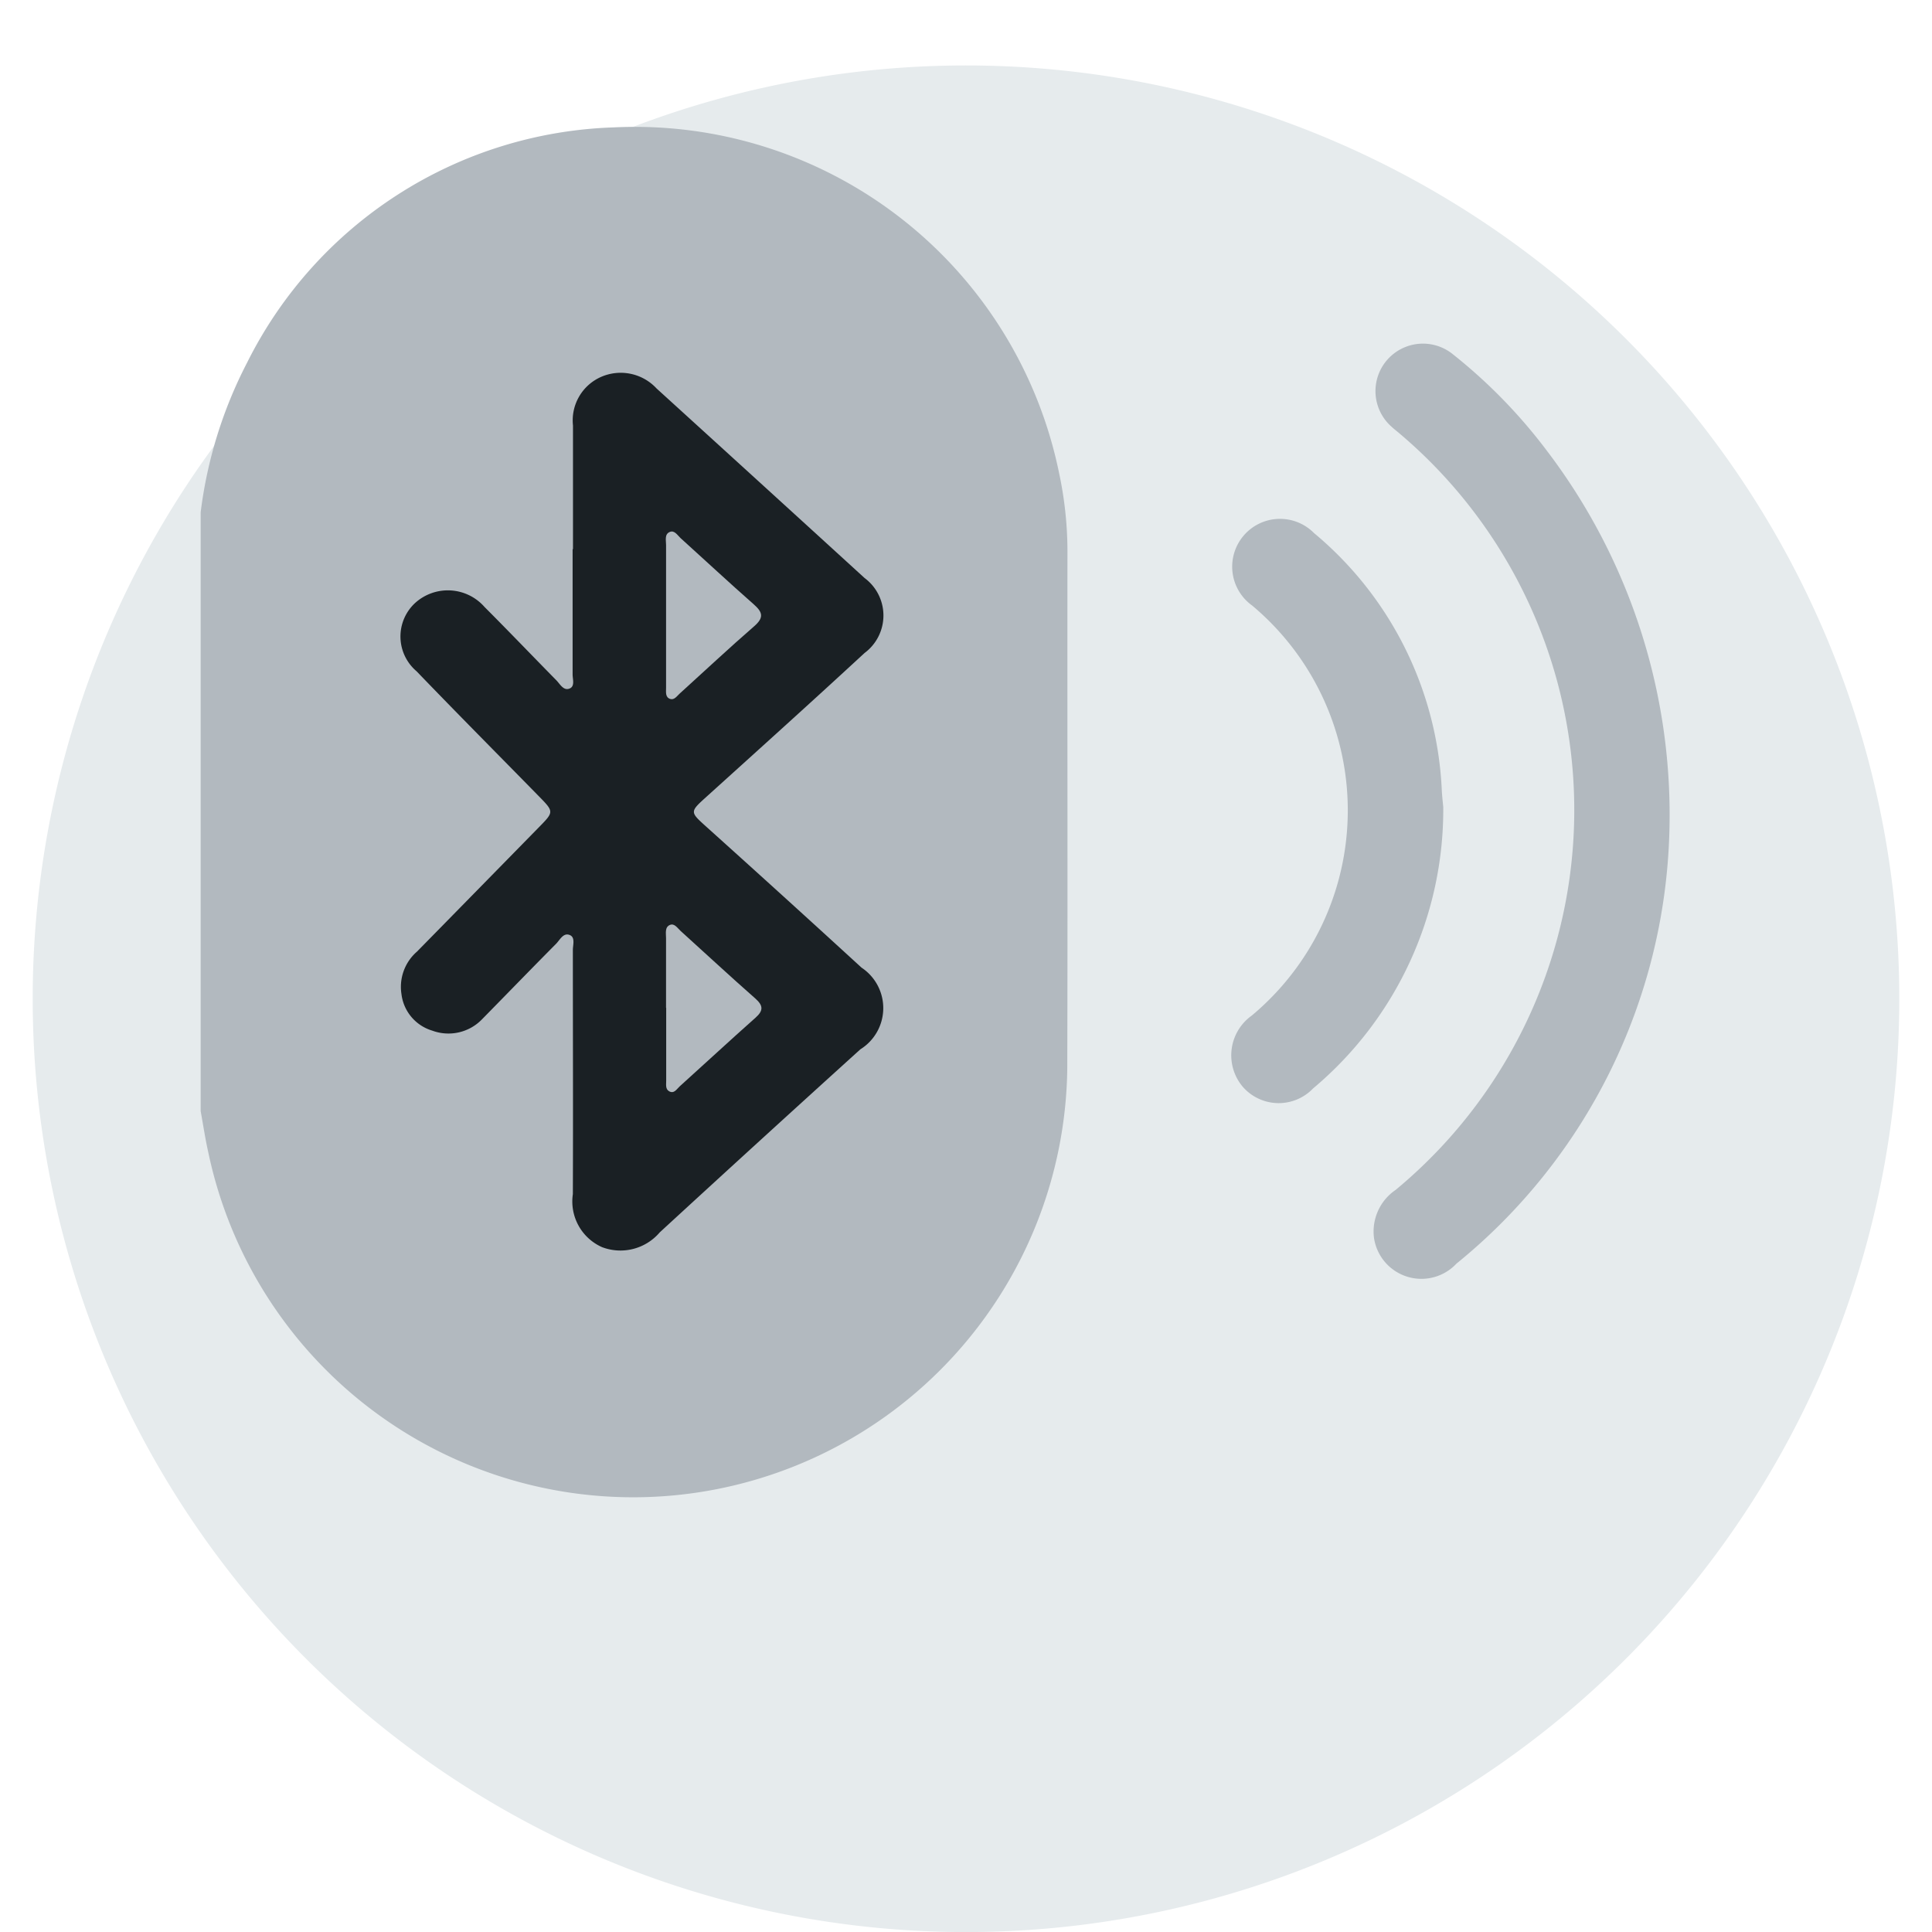
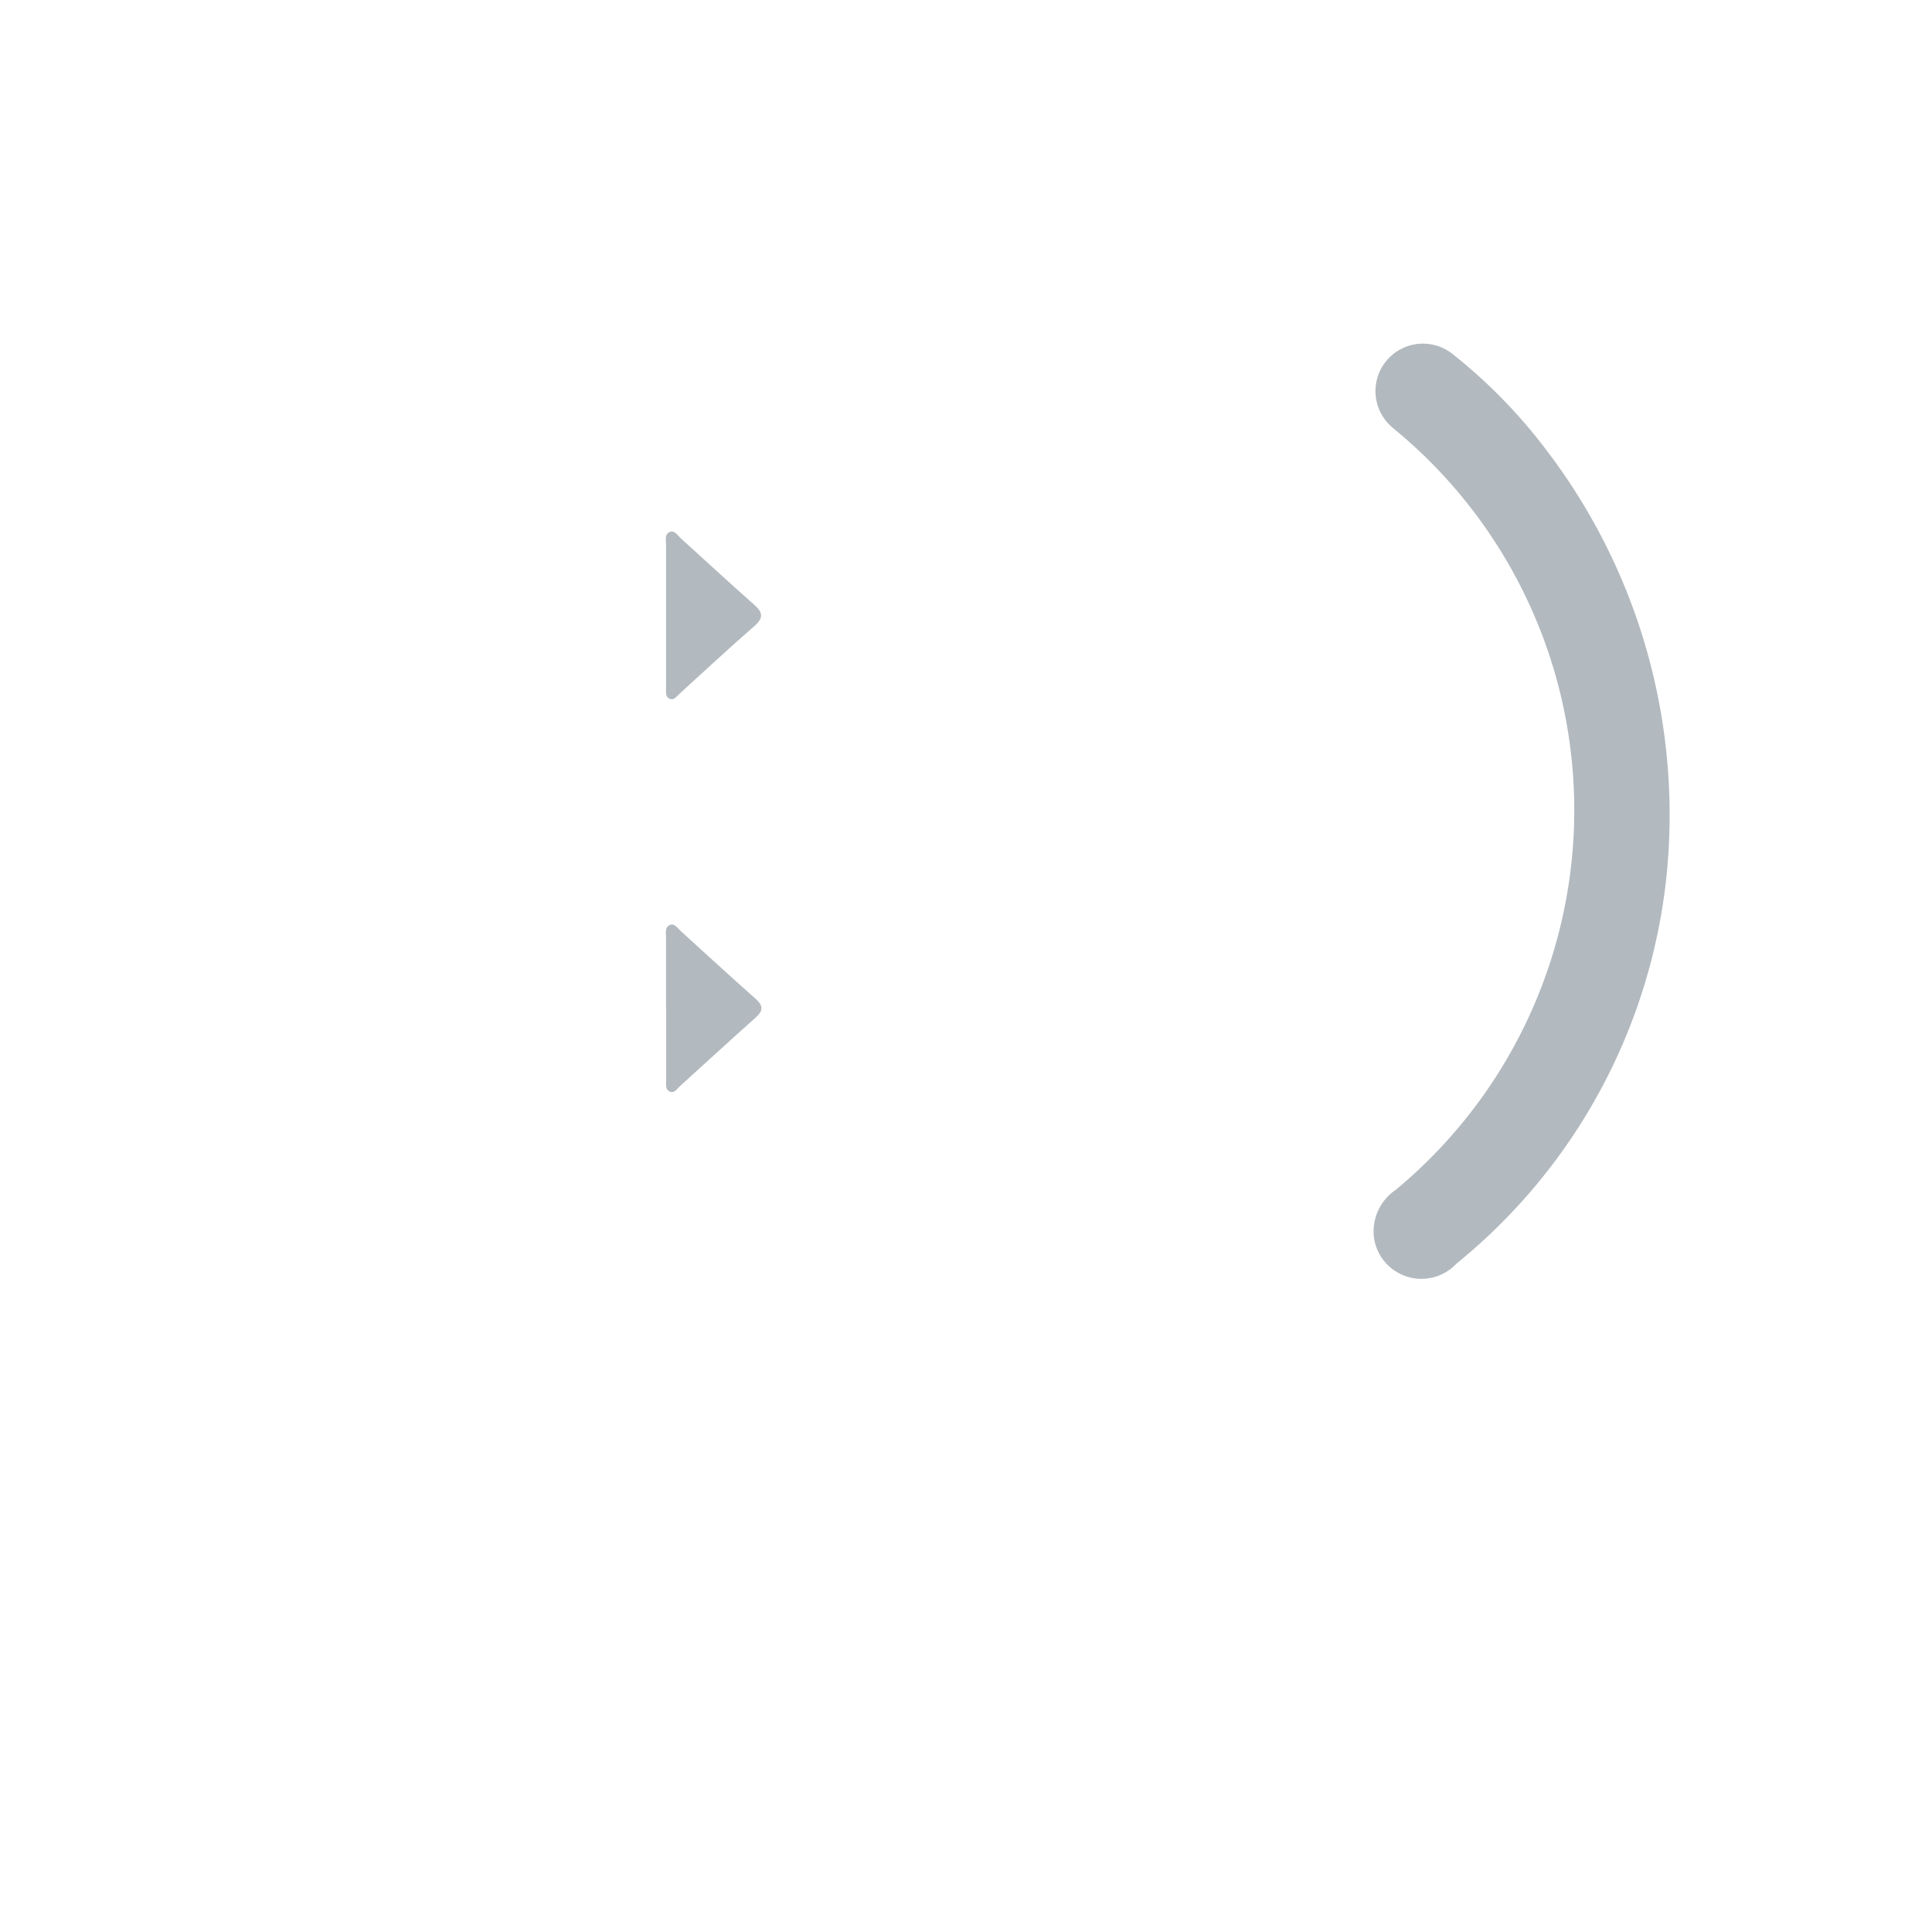
<svg xmlns="http://www.w3.org/2000/svg" viewBox="0 0 60 62.102" height="70" width="70">
  <defs>
    <clipPath id="clip-path">
      <rect fill="#b2b9bf" height="52.184" width="54.35" data-name="Rectangle 113408" id="Rectangle_113408" />
    </clipPath>
  </defs>
  <g transform="translate(-361.518 -844.296)" data-name="Group 341418" id="Group_341418">
    <g transform="translate(363 844.271)" data-name="Group 333008" id="Group_333008">
      <g transform="translate(-1.482 2.129)" data-name="Group 332354" id="Group_332354">
-         <path fill="#e6ebed" transform="translate(0)" d="M30,0A30,30,0,1,1,0,30,30,30,0,0,1,30,0Z" data-name="Path 346231" id="Path_346231" />
-       </g>
+         </g>
      <g transform="translate(1.343 0.026)" data-name="Group 332380" id="Group_332380">
-         <rect fill="#1a2024" transform="translate(7.552 10.226)" height="31.084" width="18.758" data-name="Rectangle 113409" id="Rectangle_113409" />
        <g transform="translate(0 0)" data-name="Group 332107" id="Group_332107">
          <g clip-path="url(#clip-path)" data-name="Group 332106" id="Group_332106">
-             <path fill="#b2b9bf" transform="translate(2.574 4.069)" d="M0,12.4A14.237,14.237,0,0,1,1.492,7.588,13.663,13.663,0,0,1,13.274.025a13.918,13.918,0,0,1,14.321,11.12,12.049,12.049,0,0,1,.267,2.488c-.007,5.559.01,11.117-.006,16.676A13.955,13.955,0,0,1,.247,32.979c-.1-.441-.165-.888-.247-1.332V12.4m11.956,1.181c0,1.342,0,2.684,0,4.026,0,.161.086.4-.117.462-.183.059-.291-.155-.408-.274-.77-.783-1.529-1.576-2.305-2.353a1.567,1.567,0,0,0-2.243-.12,1.466,1.466,0,0,0,.058,2.186c1.293,1.344,2.608,2.667,3.914,4,.507.516.507.514.016,1.015q-1.959,2-3.917,3.995a1.5,1.5,0,0,0-.5,1.362,1.4,1.4,0,0,0,.989,1.178,1.5,1.5,0,0,0,1.6-.363c.794-.808,1.582-1.622,2.38-2.426.126-.127.236-.375.449-.28.173.078.092.314.092.48,0,2.615.01,5.229,0,7.844a1.606,1.606,0,0,0,.94,1.706,1.66,1.66,0,0,0,1.853-.476q3.213-2.955,6.45-5.885a1.56,1.56,0,0,0,.038-2.623q-2.486-2.278-4.994-4.533c-.533-.481-.531-.474.023-.975,1.694-1.531,3.391-3.059,5.067-4.608a1.5,1.5,0,0,0,0-2.409q-3.34-3.05-6.685-6.092a1.572,1.572,0,0,0-1.778-.376,1.527,1.527,0,0,0-.91,1.567c0,1.325,0,2.65,0,3.974" data-name="Path 337407" id="Path_337407" />
            <path fill="#b2b9bf" transform="translate(-18.337 1.108)" d="M68.12,25.67a18.5,18.5,0,0,1-6.843,13.839,1.541,1.541,0,0,1-2.651-.831,1.615,1.615,0,0,1,.694-1.537A15.852,15.852,0,0,0,59.43,12.81c-.075-.064-.154-.123-.226-.191a1.526,1.526,0,0,1,1.965-2.335,16.969,16.969,0,0,1,3.018,3.1A19.317,19.317,0,0,1,68.12,25.67" data-name="Path 337408" id="Path_337408" />
-             <path fill="#b2b9bf" transform="translate(-14.961 -3.047)" d="M57.477,28.985a11.694,11.694,0,0,1-4.185,9.048,1.53,1.53,0,0,1-2.28-.078,1.568,1.568,0,0,1,.306-2.262,8.589,8.589,0,0,0,.017-13.182,1.537,1.537,0,1,1,1.988-2.33,11.422,11.422,0,0,1,4.107,8.271c.012.213.037.425.047.534" data-name="Path 337409" id="Path_337409" />
            <path fill="#b2b9bf" transform="translate(-6.966 -4.233)" d="M24.5,23.991c0-.747,0-1.5,0-2.242,0-.149-.056-.347.121-.419.148-.06.242.1.34.194.787.711,1.562,1.434,2.358,2.134.283.25.336.421.018.7-.814.706-1.6,1.445-2.4,2.169-.088.08-.172.212-.3.173-.168-.051-.137-.225-.137-.357,0-.782,0-1.565,0-2.347" data-name="Path 337410" id="Path_337410" />
            <path fill="#b2b9bf" transform="translate(-6.967 -12.293)" d="M24.5,44.686c0-.747,0-1.5,0-2.242,0-.151-.046-.349.125-.421.146-.061.242.1.342.192.8.723,1.589,1.457,2.4,2.17.259.229.27.39.007.622-.819.727-1.622,1.472-2.435,2.205-.095.085-.18.252-.344.155-.119-.07-.09-.217-.09-.335,0-.782,0-1.565,0-2.347" data-name="Path 337411" id="Path_337411" />
          </g>
        </g>
      </g>
    </g>
  </g>
</svg>